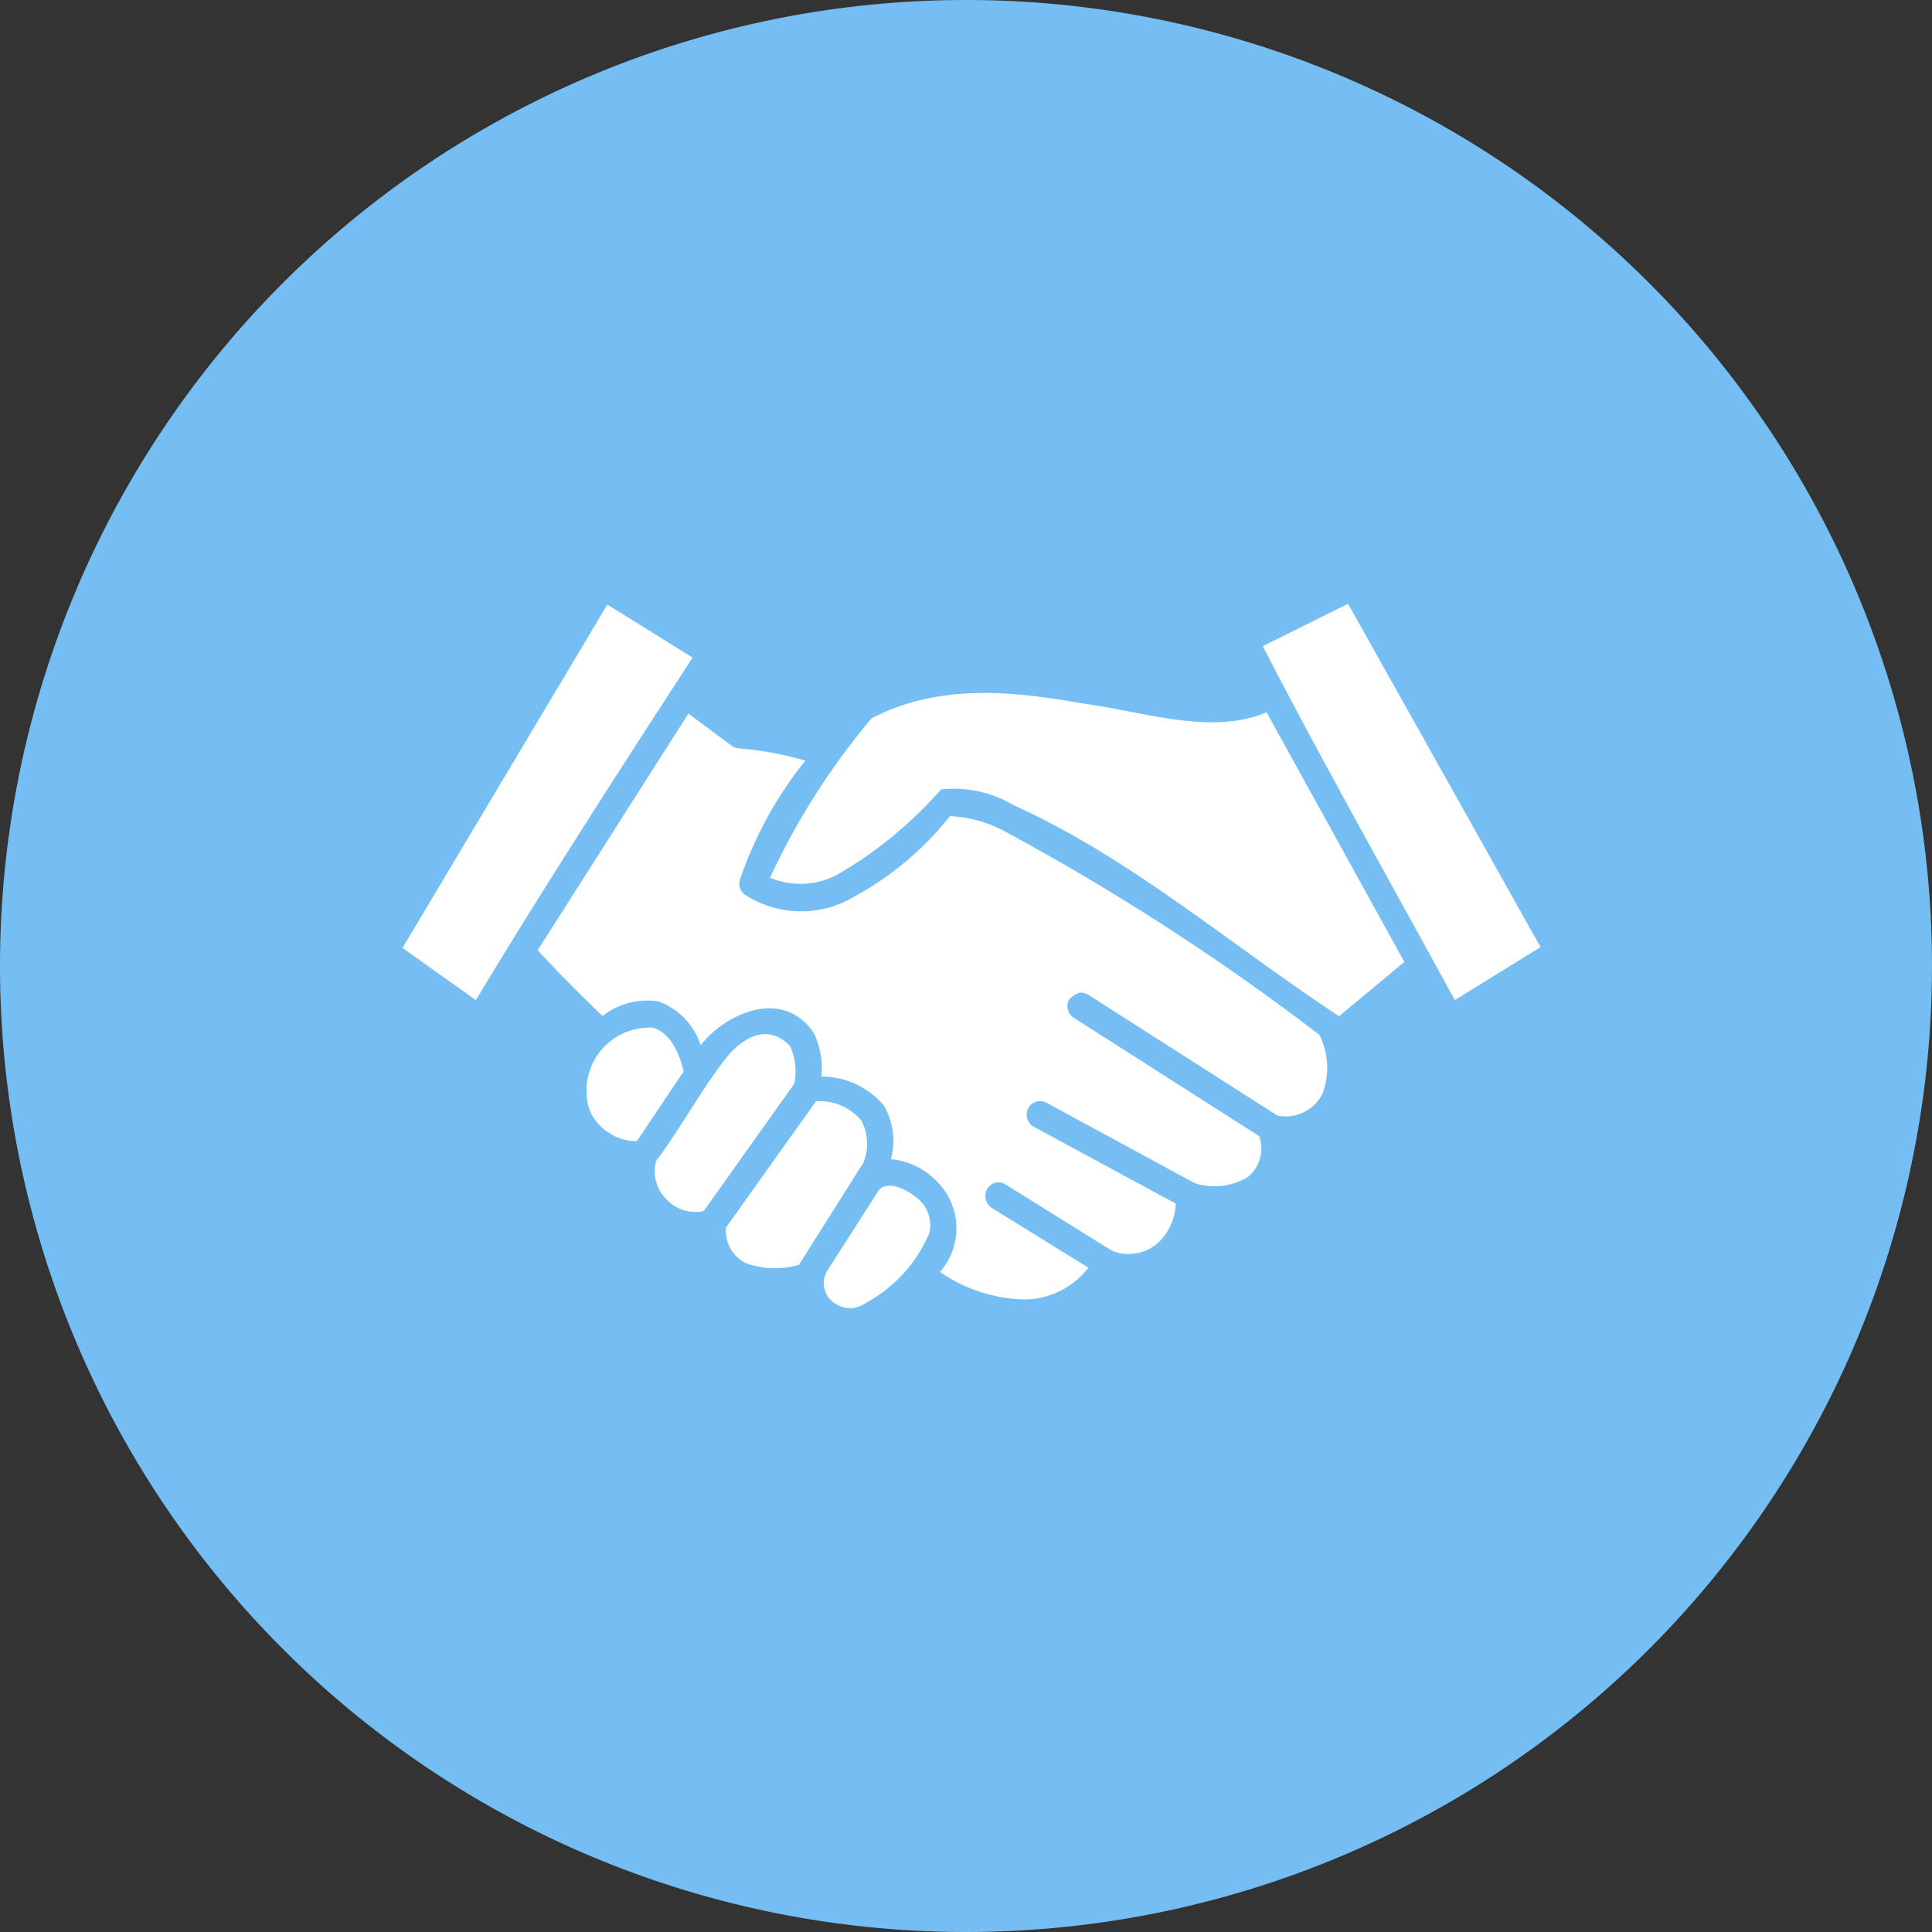
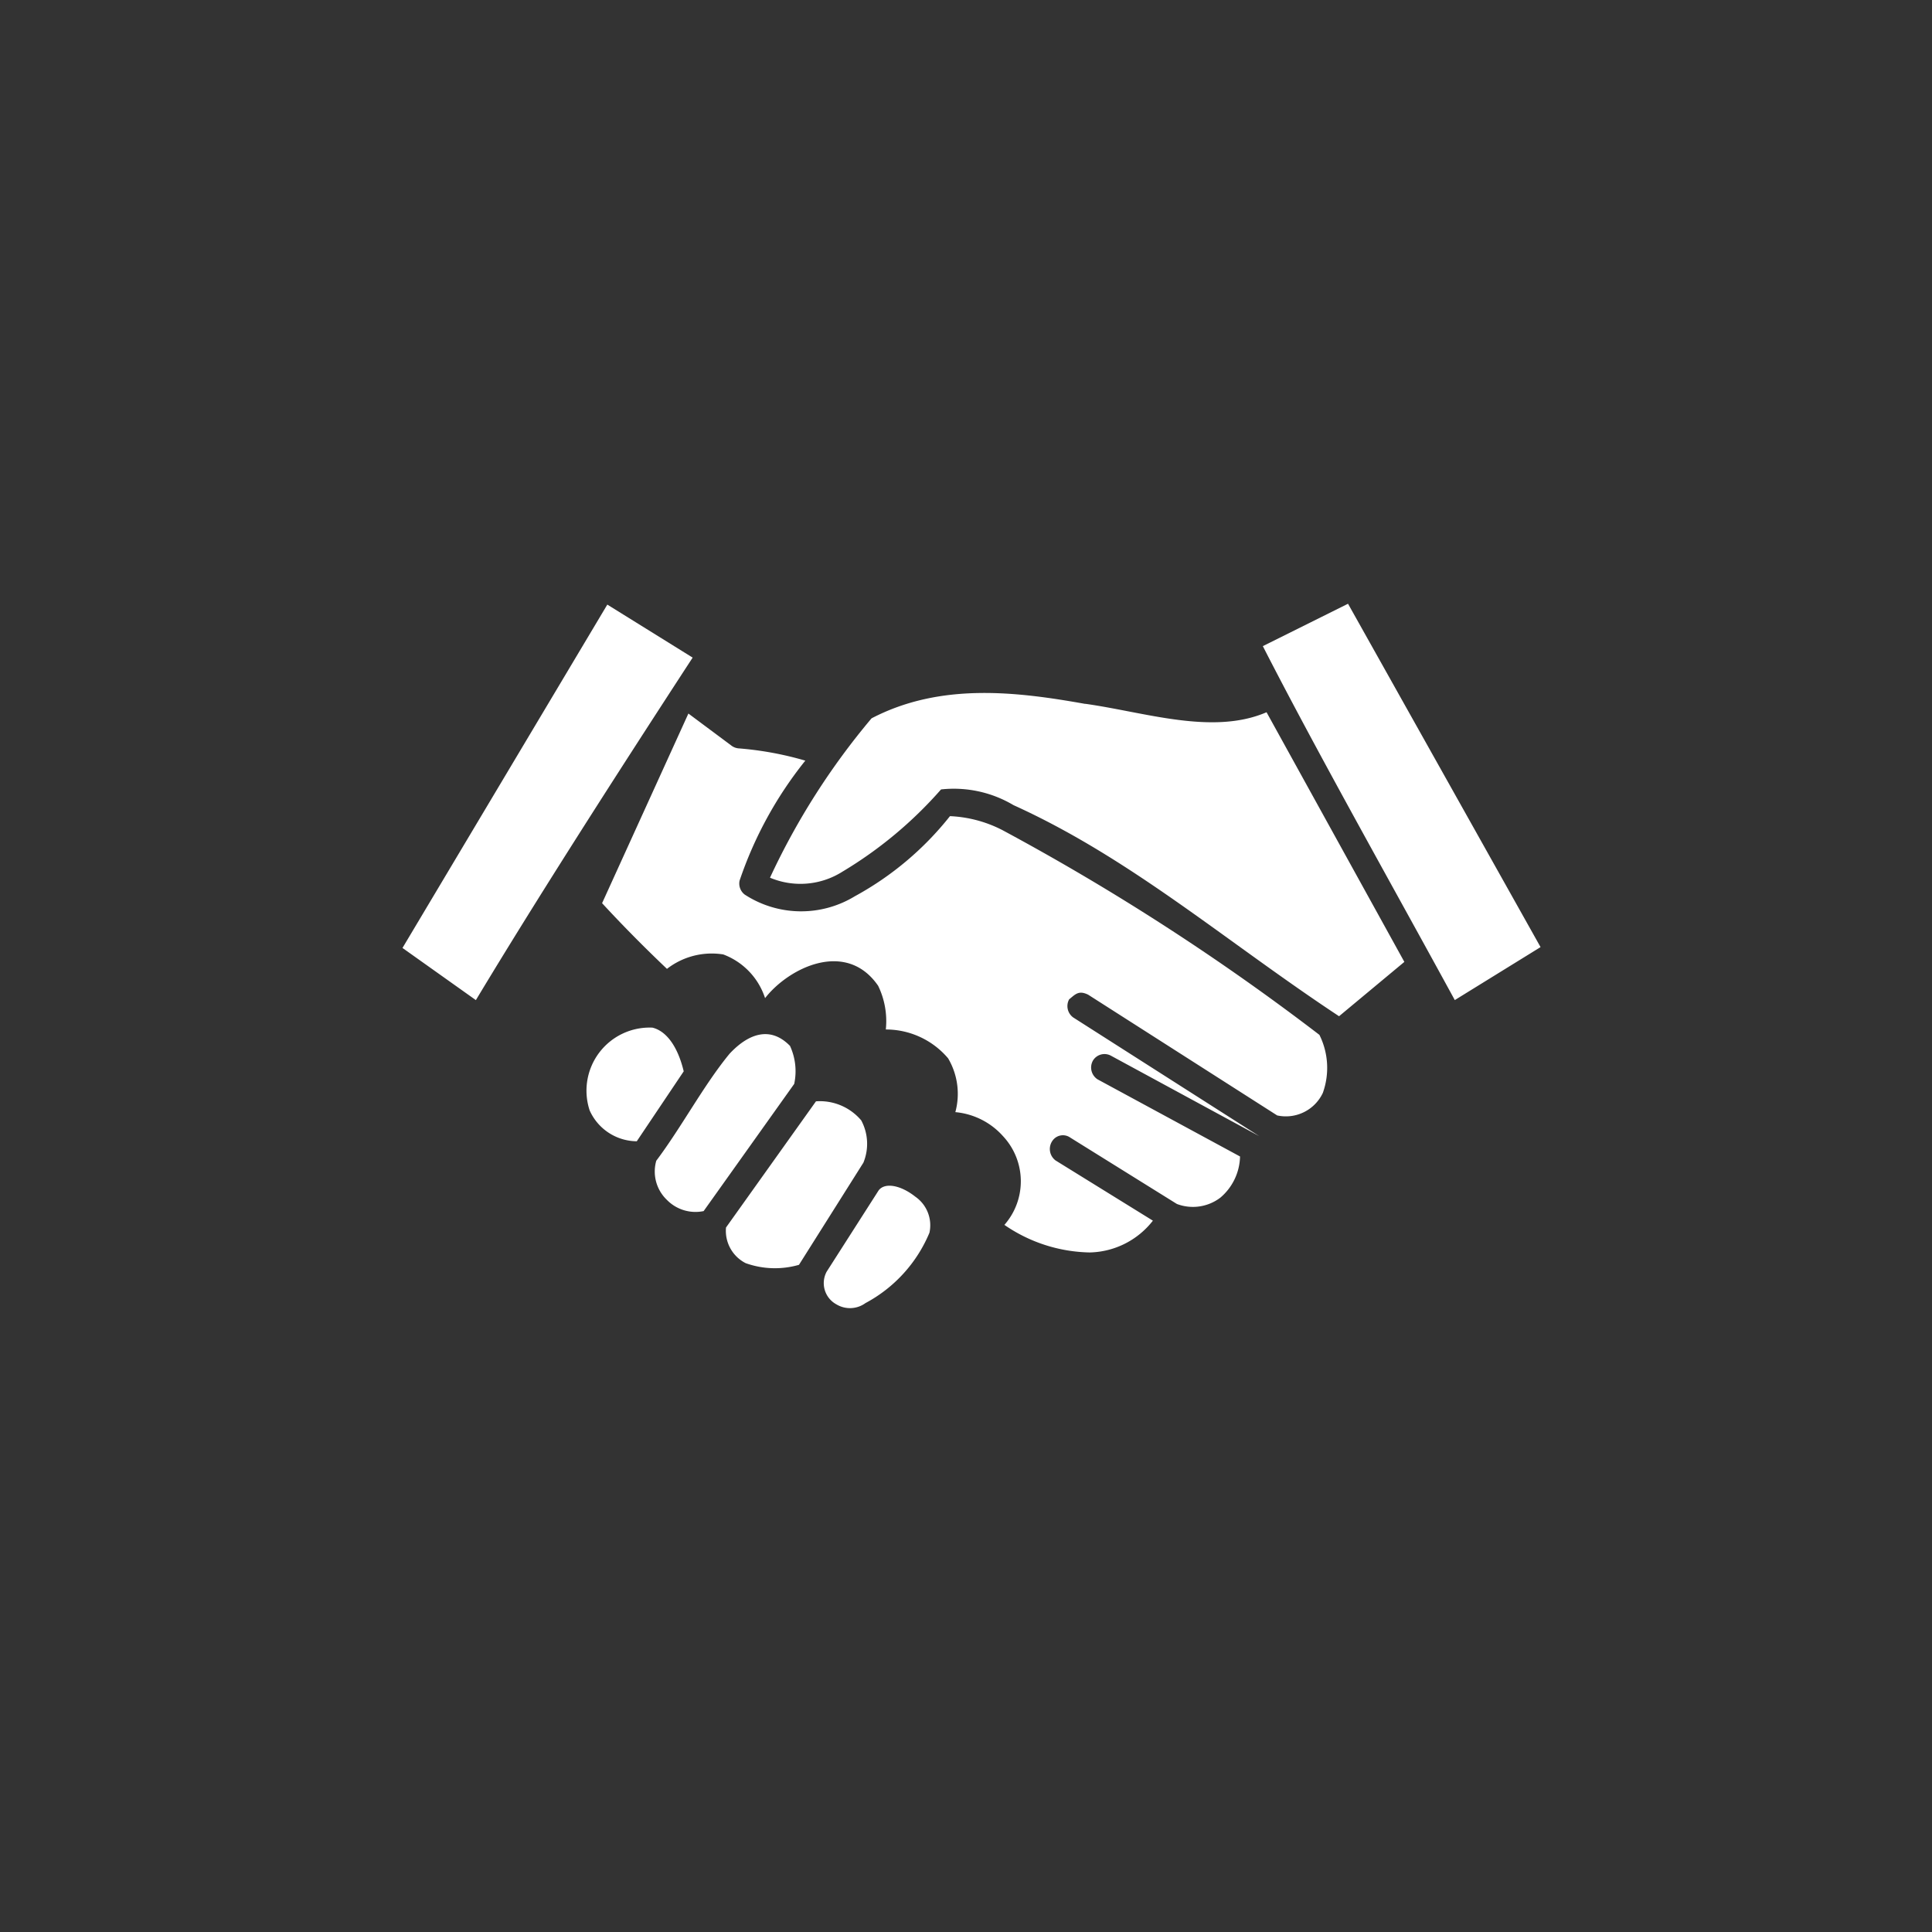
<svg xmlns="http://www.w3.org/2000/svg" width="64" height="64" viewBox="0 0 64 64">
  <rect x="0" y="0" width="64" height="64" fill="#333333" stroke="none" />
  <g id="Group_9750" data-name="Group 9750" transform="translate(-968 -3517)">
-     <path id="Path_3862" data-name="Path 3862" d="M32,0A32,32,0,1,1,0,32,32,32,0,0,1,32,0Z" transform="translate(968 3517)" fill="#75bef4" />
-     <path id="Path_3869" data-name="Path 3869" d="M612.822,84.216,619.2,95.59l-2.841,1.755C614.278,93.53,611.8,89.14,610,85.62Zm-24.537.028L591.112,86c-2.522,3.87-5.13,7.937-7.181,11.346L581.5,95.618Zm15.831,3.286c1.984.278,4.217,1.05,6.007.28l4.565,8.27-2.163,1.8c-3.743-2.472-6.89-5.229-10.785-6.993a3.865,3.865,0,0,0-2.4-.52,13.693,13.693,0,0,1-3.266,2.724,2.6,2.6,0,0,1-2.4.2,23.648,23.648,0,0,1,3.364-5.279c2.285-1.192,4.806-.885,7.082-.478Zm-13.145.323,1.413,1.053a.457.457,0,0,0,.241.1,10.906,10.906,0,0,1,2.219.407,12.991,12.991,0,0,0-2.177,3.974.459.459,0,0,0,.17.463,3.421,3.421,0,0,0,3.647.056,10.321,10.321,0,0,0,3.152-2.654,4.185,4.185,0,0,1,1.738.463,78.041,78.041,0,0,1,10.5,6.782,2.454,2.454,0,0,1,.113,1.924,1.353,1.353,0,0,1-1.512.745l-6.262-4c-.314-.152-.421-.015-.629.154a.465.465,0,0,0,.134.6l6.163,3.932a1.231,1.231,0,0,1-.367,1.348,2.149,2.149,0,0,1-1.767.211l-4.919-2.668a.447.447,0,0,0-.585.157.467.467,0,0,0,.147.629l4.721,2.556a1.842,1.842,0,0,1-.65,1.362,1.5,1.5,0,0,1-1.442.211l-3.534-2.2a.421.421,0,0,0-.584.1.474.474,0,0,0,.1.659l3.223,1.994a2.724,2.724,0,0,1-2.092,1.053,5.134,5.134,0,0,1-2.827-.913,2.189,2.189,0,0,0-.042-2.935,2.407,2.407,0,0,0-1.583-.8,2.314,2.314,0,0,0-.24-1.783,2.7,2.7,0,0,0-2.063-.955,2.681,2.681,0,0,0-.254-1.447c-1.06-1.539-2.96-.6-3.746.408a2.308,2.308,0,0,0-1.385-1.447,2.418,2.418,0,0,0-1.865.478c-.737-.7-1.458-1.427-2.149-2.176Zm-1.187,10.406c.408.1.813.539,1.032,1.446l-1.555,2.317A1.725,1.725,0,0,1,587.7,101,2.09,2.09,0,0,1,589.783,98.258Zm4.551.6a2,2,0,0,1,.141,1.263l-3,4.213a1.324,1.324,0,0,1-1.214-.368,1.3,1.3,0,0,1-.355-1.3c.85-1.132,1.568-2.5,2.429-3.546.6-.642,1.331-.943,2-.259Zm.862,1.84a1.791,1.791,0,0,1,1.5.632,1.643,1.643,0,0,1,.071,1.4l-2.134,3.384a2.875,2.875,0,0,1-1.767-.056,1.2,1.2,0,0,1-.65-1.18Zm2.077,2.949c.207-.27.73-.174,1.216.211a1.152,1.152,0,0,1,.466,1.193,4.687,4.687,0,0,1-2.12,2.331.871.871,0,0,1-.961.042.8.8,0,0,1-.325-1.081Z" transform="translate(399.833 3452.784)" fill="#fff" />
+     <path id="Path_3869" data-name="Path 3869" d="M612.822,84.216,619.2,95.59l-2.841,1.755C614.278,93.53,611.8,89.14,610,85.62Zm-24.537.028L591.112,86c-2.522,3.87-5.13,7.937-7.181,11.346L581.5,95.618Zm15.831,3.286c1.984.278,4.217,1.05,6.007.28l4.565,8.27-2.163,1.8c-3.743-2.472-6.89-5.229-10.785-6.993a3.865,3.865,0,0,0-2.4-.52,13.693,13.693,0,0,1-3.266,2.724,2.6,2.6,0,0,1-2.4.2,23.648,23.648,0,0,1,3.364-5.279c2.285-1.192,4.806-.885,7.082-.478Zm-13.145.323,1.413,1.053a.457.457,0,0,0,.241.1,10.906,10.906,0,0,1,2.219.407,12.991,12.991,0,0,0-2.177,3.974.459.459,0,0,0,.17.463,3.421,3.421,0,0,0,3.647.056,10.321,10.321,0,0,0,3.152-2.654,4.185,4.185,0,0,1,1.738.463,78.041,78.041,0,0,1,10.5,6.782,2.454,2.454,0,0,1,.113,1.924,1.353,1.353,0,0,1-1.512.745l-6.262-4c-.314-.152-.421-.015-.629.154a.465.465,0,0,0,.134.6l6.163,3.932l-4.919-2.668a.447.447,0,0,0-.585.157.467.467,0,0,0,.147.629l4.721,2.556a1.842,1.842,0,0,1-.65,1.362,1.5,1.5,0,0,1-1.442.211l-3.534-2.2a.421.421,0,0,0-.584.1.474.474,0,0,0,.1.659l3.223,1.994a2.724,2.724,0,0,1-2.092,1.053,5.134,5.134,0,0,1-2.827-.913,2.189,2.189,0,0,0-.042-2.935,2.407,2.407,0,0,0-1.583-.8,2.314,2.314,0,0,0-.24-1.783,2.7,2.7,0,0,0-2.063-.955,2.681,2.681,0,0,0-.254-1.447c-1.06-1.539-2.96-.6-3.746.408a2.308,2.308,0,0,0-1.385-1.447,2.418,2.418,0,0,0-1.865.478c-.737-.7-1.458-1.427-2.149-2.176Zm-1.187,10.406c.408.1.813.539,1.032,1.446l-1.555,2.317A1.725,1.725,0,0,1,587.7,101,2.09,2.09,0,0,1,589.783,98.258Zm4.551.6a2,2,0,0,1,.141,1.263l-3,4.213a1.324,1.324,0,0,1-1.214-.368,1.3,1.3,0,0,1-.355-1.3c.85-1.132,1.568-2.5,2.429-3.546.6-.642,1.331-.943,2-.259Zm.862,1.84a1.791,1.791,0,0,1,1.5.632,1.643,1.643,0,0,1,.071,1.4l-2.134,3.384a2.875,2.875,0,0,1-1.767-.056,1.2,1.2,0,0,1-.65-1.18Zm2.077,2.949c.207-.27.73-.174,1.216.211a1.152,1.152,0,0,1,.466,1.193,4.687,4.687,0,0,1-2.12,2.331.871.871,0,0,1-.961.042.8.8,0,0,1-.325-1.081Z" transform="translate(399.833 3452.784)" fill="#fff" />
  </g>
</svg>